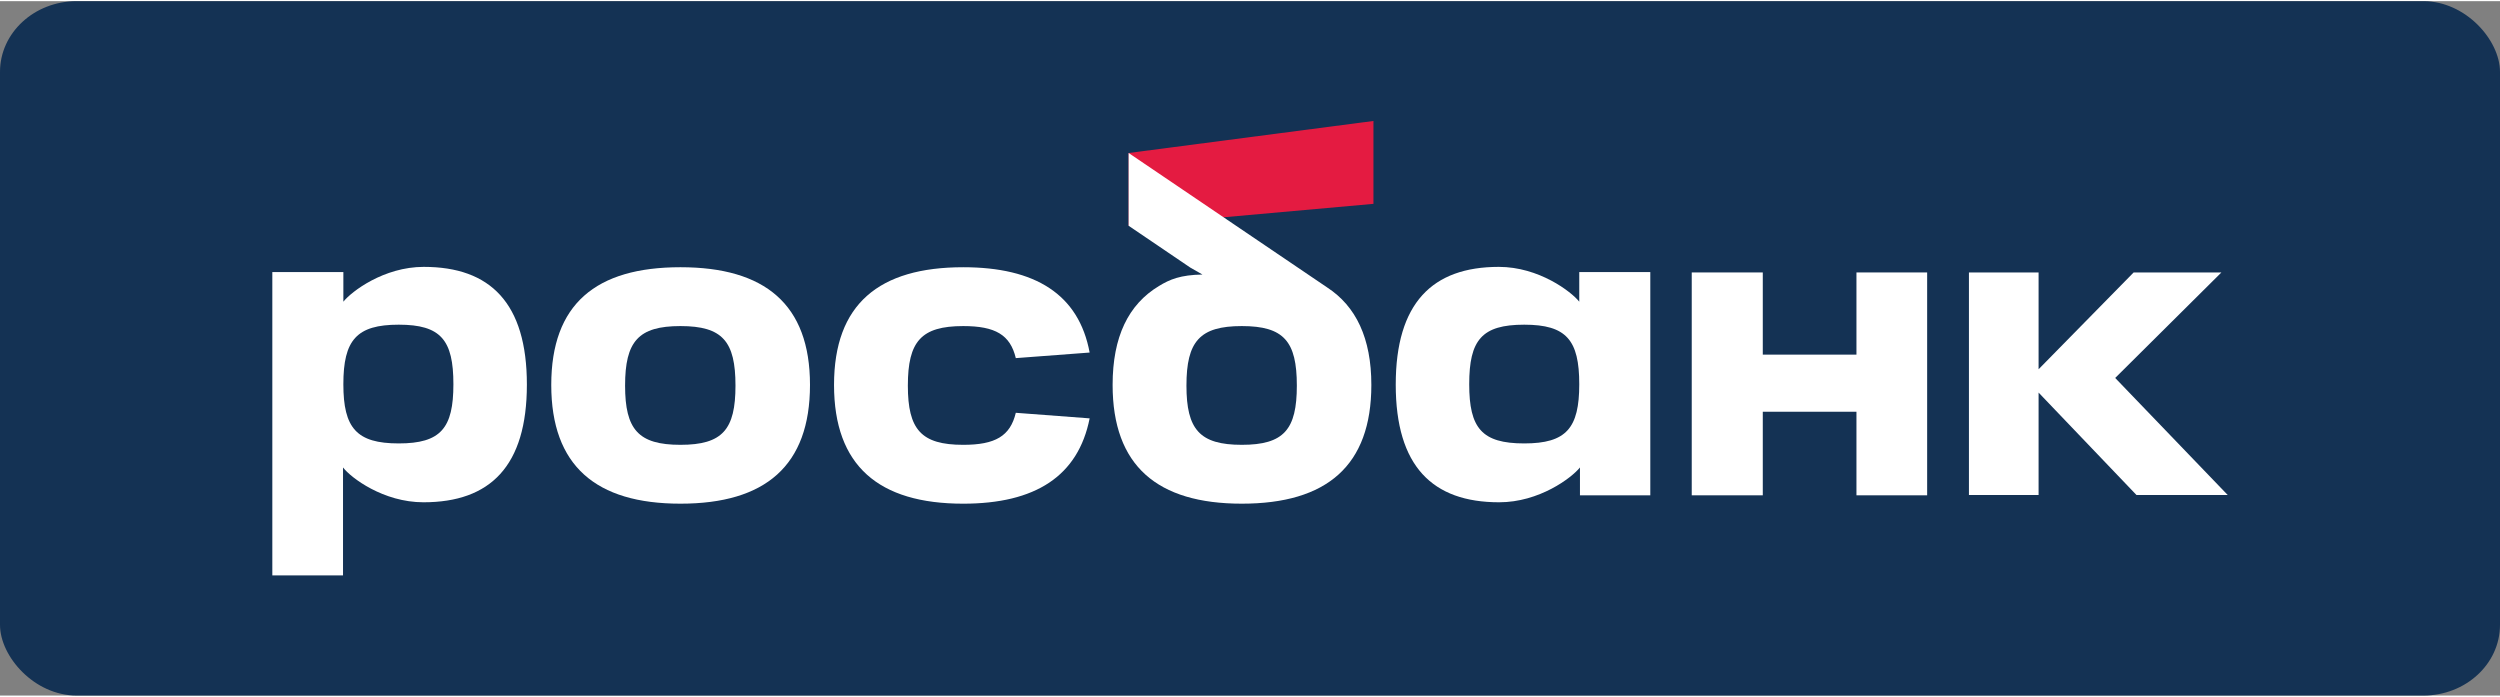
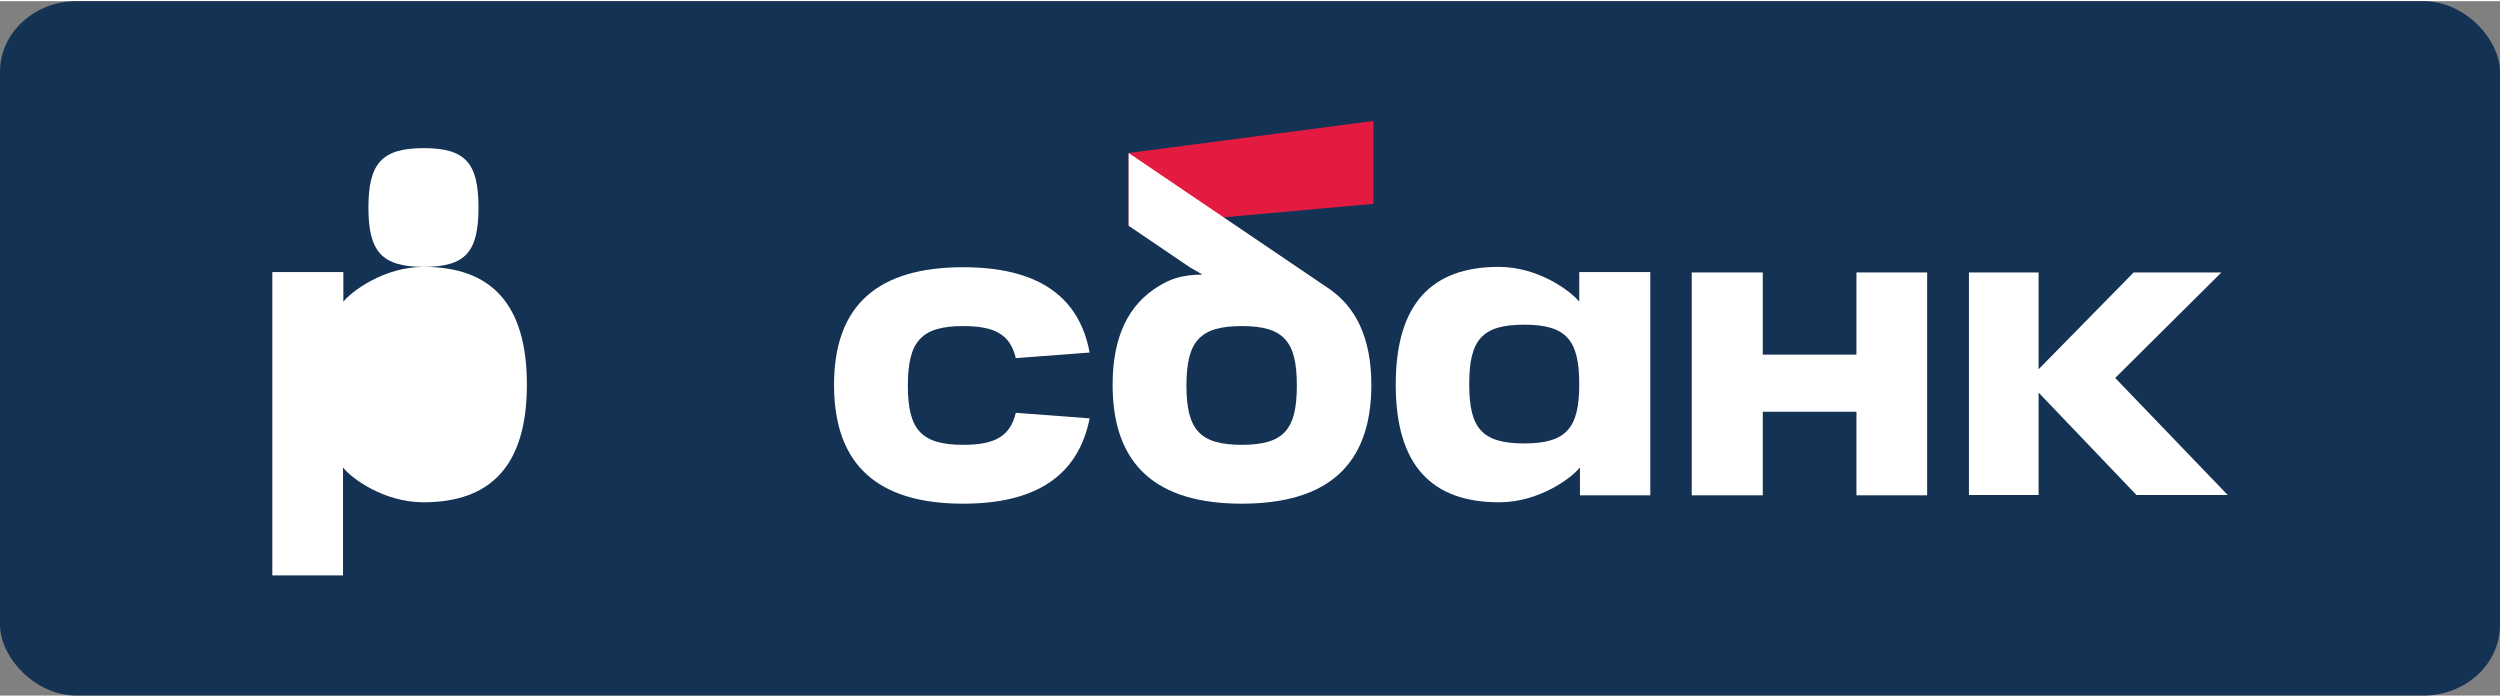
<svg xmlns="http://www.w3.org/2000/svg" xml:space="preserve" width="366px" height="102px" version="1.1" style="shape-rendering:geometricPrecision; text-rendering:geometricPrecision; image-rendering:optimizeQuality; fill-rule:evenodd; clip-rule:evenodd" viewBox="0 0 71.79 19.94">
  <rect x="0" y="0" width="71.79" height="19.94" fill="#808080" stroke="none" />
  <defs>
    <style type="text/css"> .fil0 {fill:#143254} .fil1 {fill:#E41B41;fill-rule:nonzero} .fil2 {fill:white;fill-rule:nonzero} </style>
  </defs>
  <g id="Слой_x0020_1">
    <rect class="fil0" width="71.79" height="19.94" rx="2.2" ry="2.03" />
    <polygon class="fil1" points="39.44,3.44 32.41,4.36 32.41,6.45 39.44,5.82 " />
-     <path class="fil2" d="M17.95 11.04c0,1.26 0.38,1.7 1.59,1.7 1.21,0 1.58,-0.44 1.58,-1.7 0,-1.27 -0.37,-1.71 -1.58,-1.71 -1.21,0 -1.59,0.44 -1.59,1.71zm-2.12 -0.02l0 0c0,-2.32 1.28,-3.38 3.71,-3.38 2.42,0 3.72,1.06 3.72,3.38 0,2.32 -1.28,3.41 -3.72,3.41 -2.43,0 -3.71,-1.09 -3.71,-3.41z" />
    <path class="fil2" d="M38.11 8.22l-5.7 -3.86 0 2.09 1.77 1.2 0.35 0.2c-0.63,0.01 -0.94,0.14 -1.25,0.33 -0.88,0.53 -1.33,1.46 -1.33,2.84 0,2.32 1.28,3.41 3.71,3.41 2.44,0 3.72,-1.09 3.72,-3.41 0,-1.34 -0.44,-2.26 -1.27,-2.8zm-2.45 4.52l0 0c-1.21,0 -1.59,-0.44 -1.59,-1.7 0,-1.27 0.38,-1.71 1.59,-1.71 1.21,0 1.58,0.44 1.58,1.71 0,1.26 -0.37,1.7 -1.58,1.7z" />
-     <path class="fil2" d="M12.17 7.63c-1.15,0 -2.08,0.71 -2.31,1l0 -0.85 -2.04 0 0 8.71 2.03 0 0 -3.1c0.23,0.3 1.16,1 2.31,1 1.92,0 2.97,-1.04 2.97,-3.38 0,-2.34 -1.05,-3.38 -2.96,-3.38zm-0.72 5.07l0 0c-1.21,0 -1.59,-0.44 -1.59,-1.7 0,-1.27 0.38,-1.71 1.59,-1.71 1.21,0 1.57,0.44 1.57,1.71 0,1.26 -0.36,1.7 -1.57,1.7z" />
+     <path class="fil2" d="M12.17 7.63c-1.15,0 -2.08,0.71 -2.31,1l0 -0.85 -2.04 0 0 8.71 2.03 0 0 -3.1c0.23,0.3 1.16,1 2.31,1 1.92,0 2.97,-1.04 2.97,-3.38 0,-2.34 -1.05,-3.38 -2.96,-3.38zl0 0c-1.21,0 -1.59,-0.44 -1.59,-1.7 0,-1.27 0.38,-1.71 1.59,-1.71 1.21,0 1.57,0.44 1.57,1.71 0,1.26 -0.36,1.7 -1.57,1.7z" />
    <polygon class="fil2" points="53.31,7.79 53.31,10.15 50.62,10.15 50.62,7.79 48.58,7.79 48.58,14.19 50.62,14.19 50.62,11.79 53.31,11.79 53.31,14.19 55.34,14.19 55.34,7.79 " />
    <path class="fil2" d="M40.08 11.01c0,2.34 1.05,3.38 2.97,3.38 1.15,0 2.08,-0.7 2.32,-1l0 0.8 2.02 0 0 -6.41 -2.04 0 0 0.85c-0.23,-0.29 -1.16,-1 -2.31,-1 -1.91,0 -2.96,1.04 -2.96,3.38zm2.11 -0.01l0 0c0,-1.27 0.36,-1.71 1.58,-1.71 1.21,0 1.58,0.44 1.58,1.71 0,1.26 -0.37,1.7 -1.58,1.7 -1.22,0 -1.58,-0.44 -1.58,-1.7z" />
    <path class="fil2" d="M29.17 11.82c-0.16,0.67 -0.59,0.92 -1.51,0.92 -1.21,0 -1.59,-0.44 -1.59,-1.7 0,-1.27 0.38,-1.71 1.59,-1.71 0.92,0 1.35,0.25 1.51,0.92l2.12 -0.16c-0.31,-1.67 -1.56,-2.45 -3.63,-2.45 -2.42,0 -3.71,1.06 -3.71,3.38 0,2.32 1.28,3.41 3.71,3.41 2.07,0 3.3,-0.79 3.63,-2.45l-2.12 -0.16z" />
    <polygon class="fil2" points="63.97,14.18 60.74,10.82 63.79,7.79 61.27,7.79 58.54,10.57 58.54,7.79 56.54,7.79 56.54,14.18 58.54,14.18 58.54,11.95 58.54,11.39 58.54,11.24 61.35,14.18 " />
  </g>
</svg>